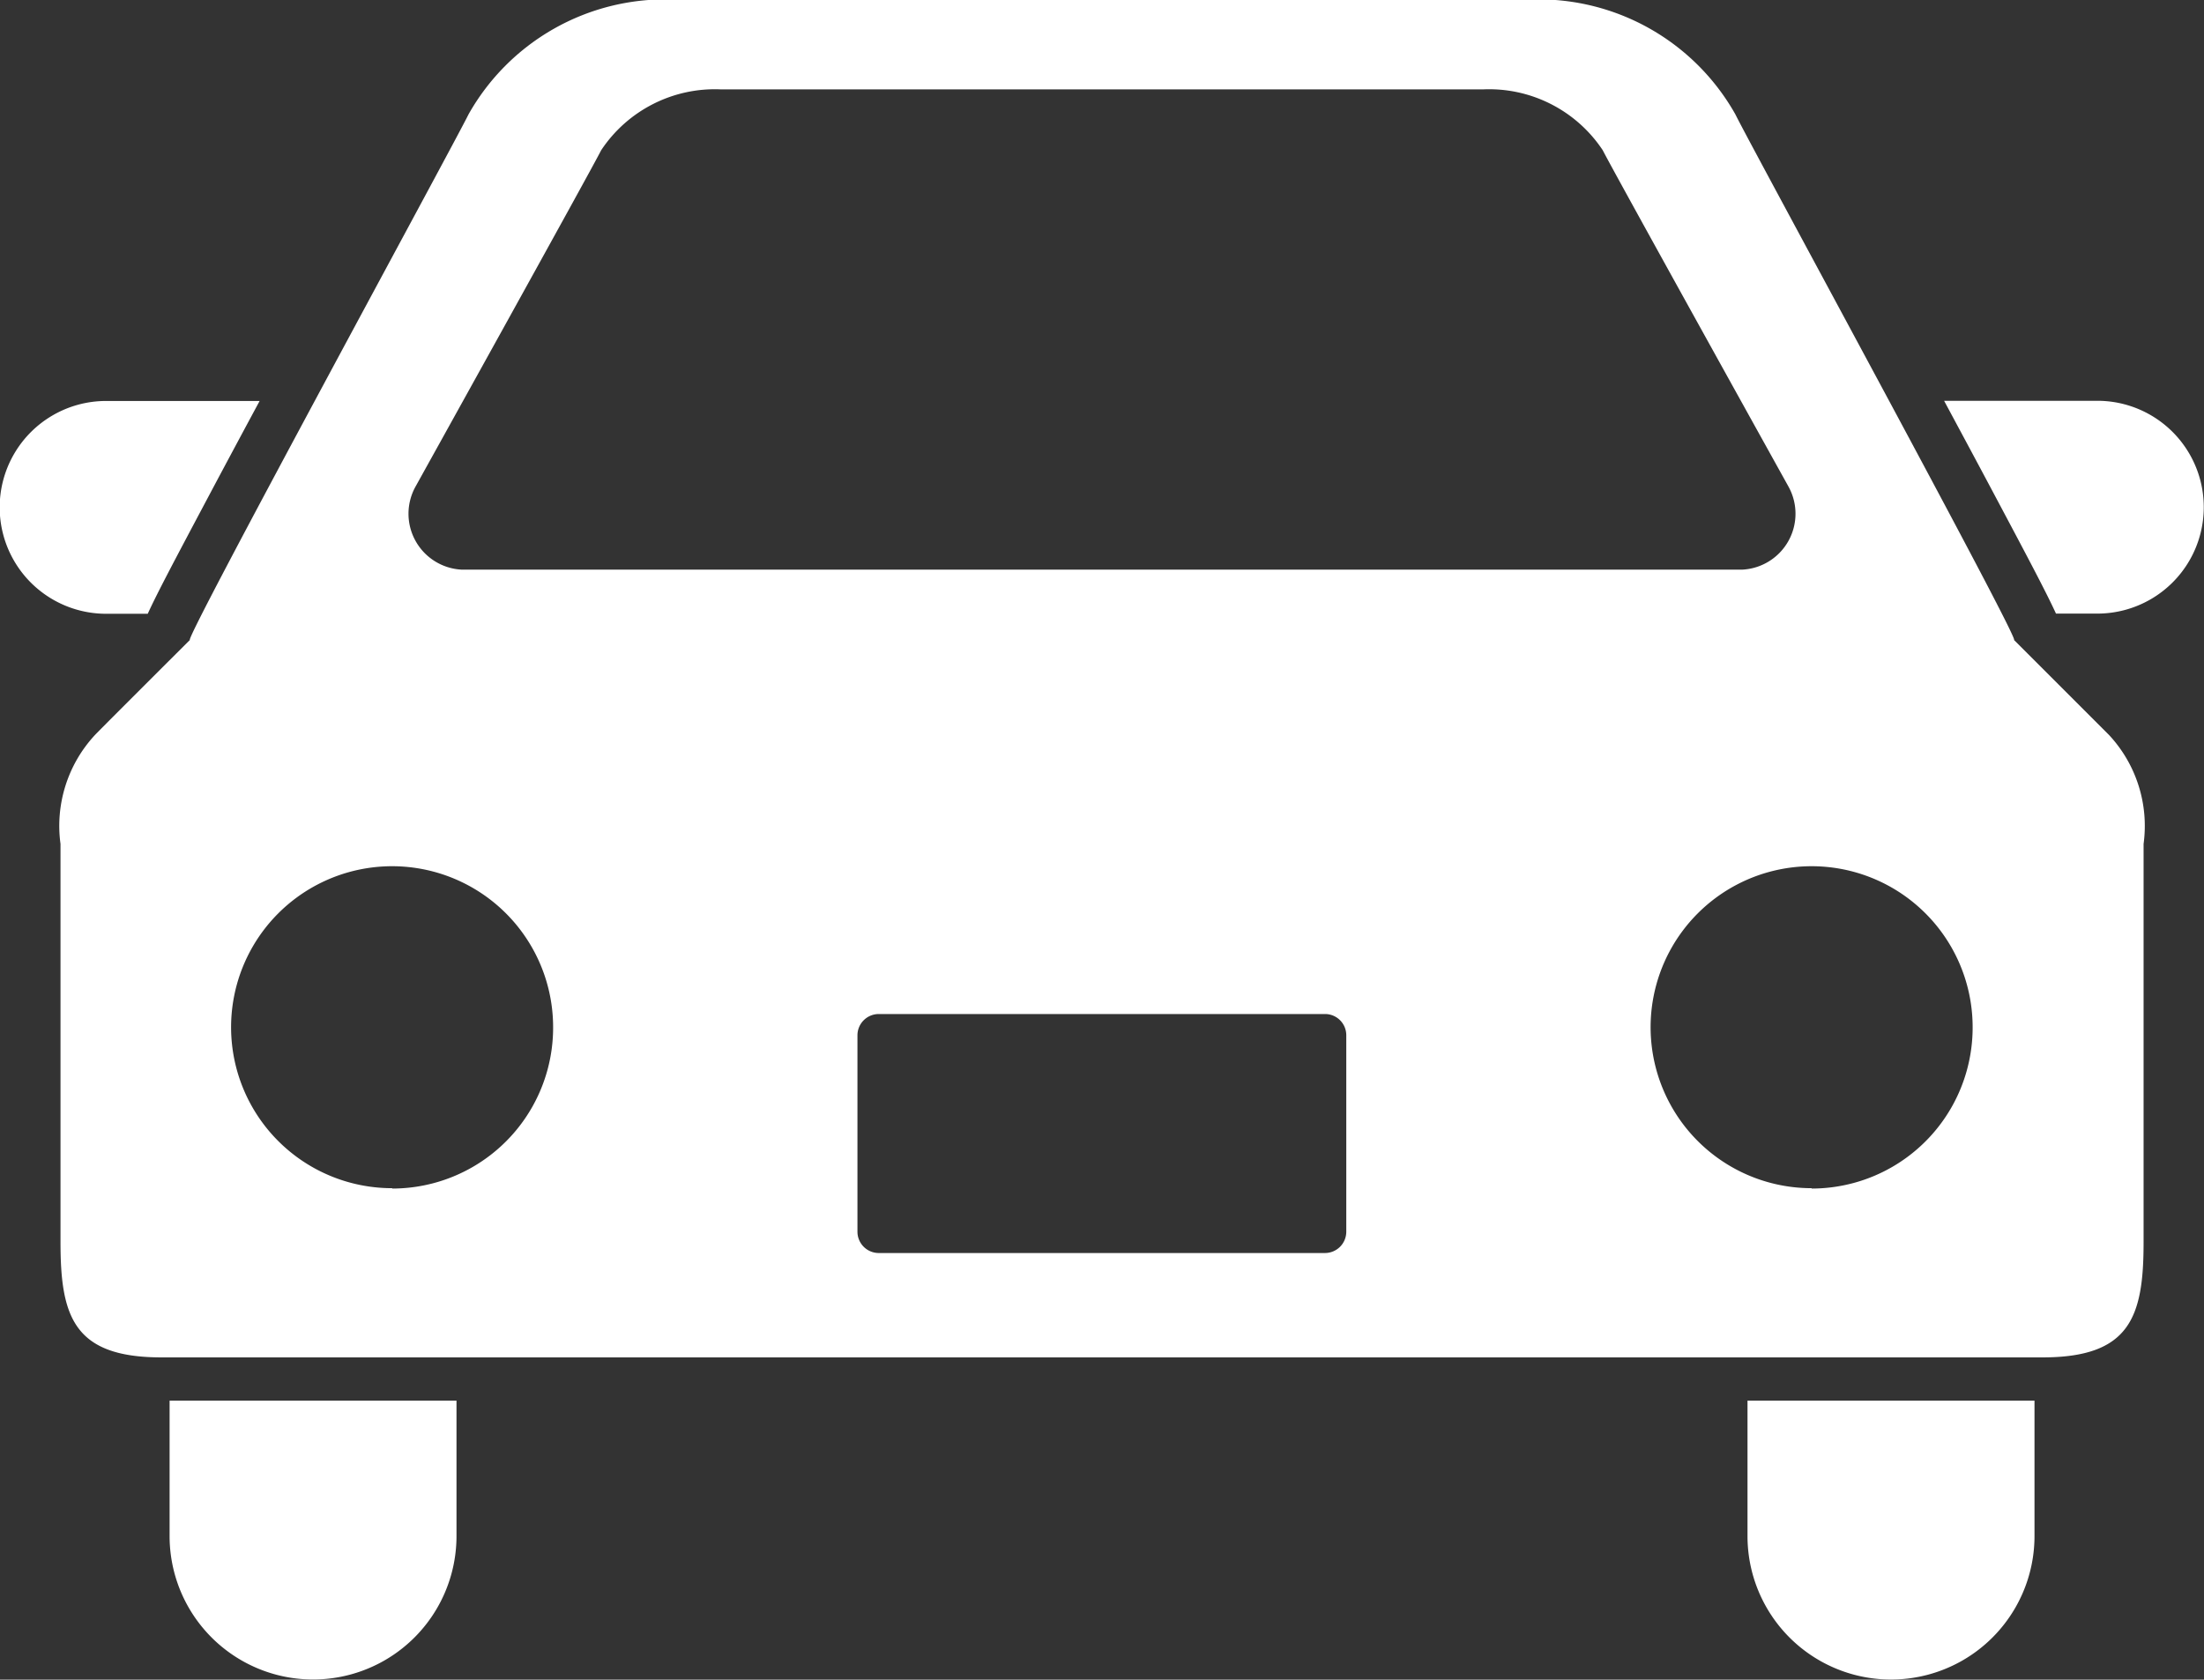
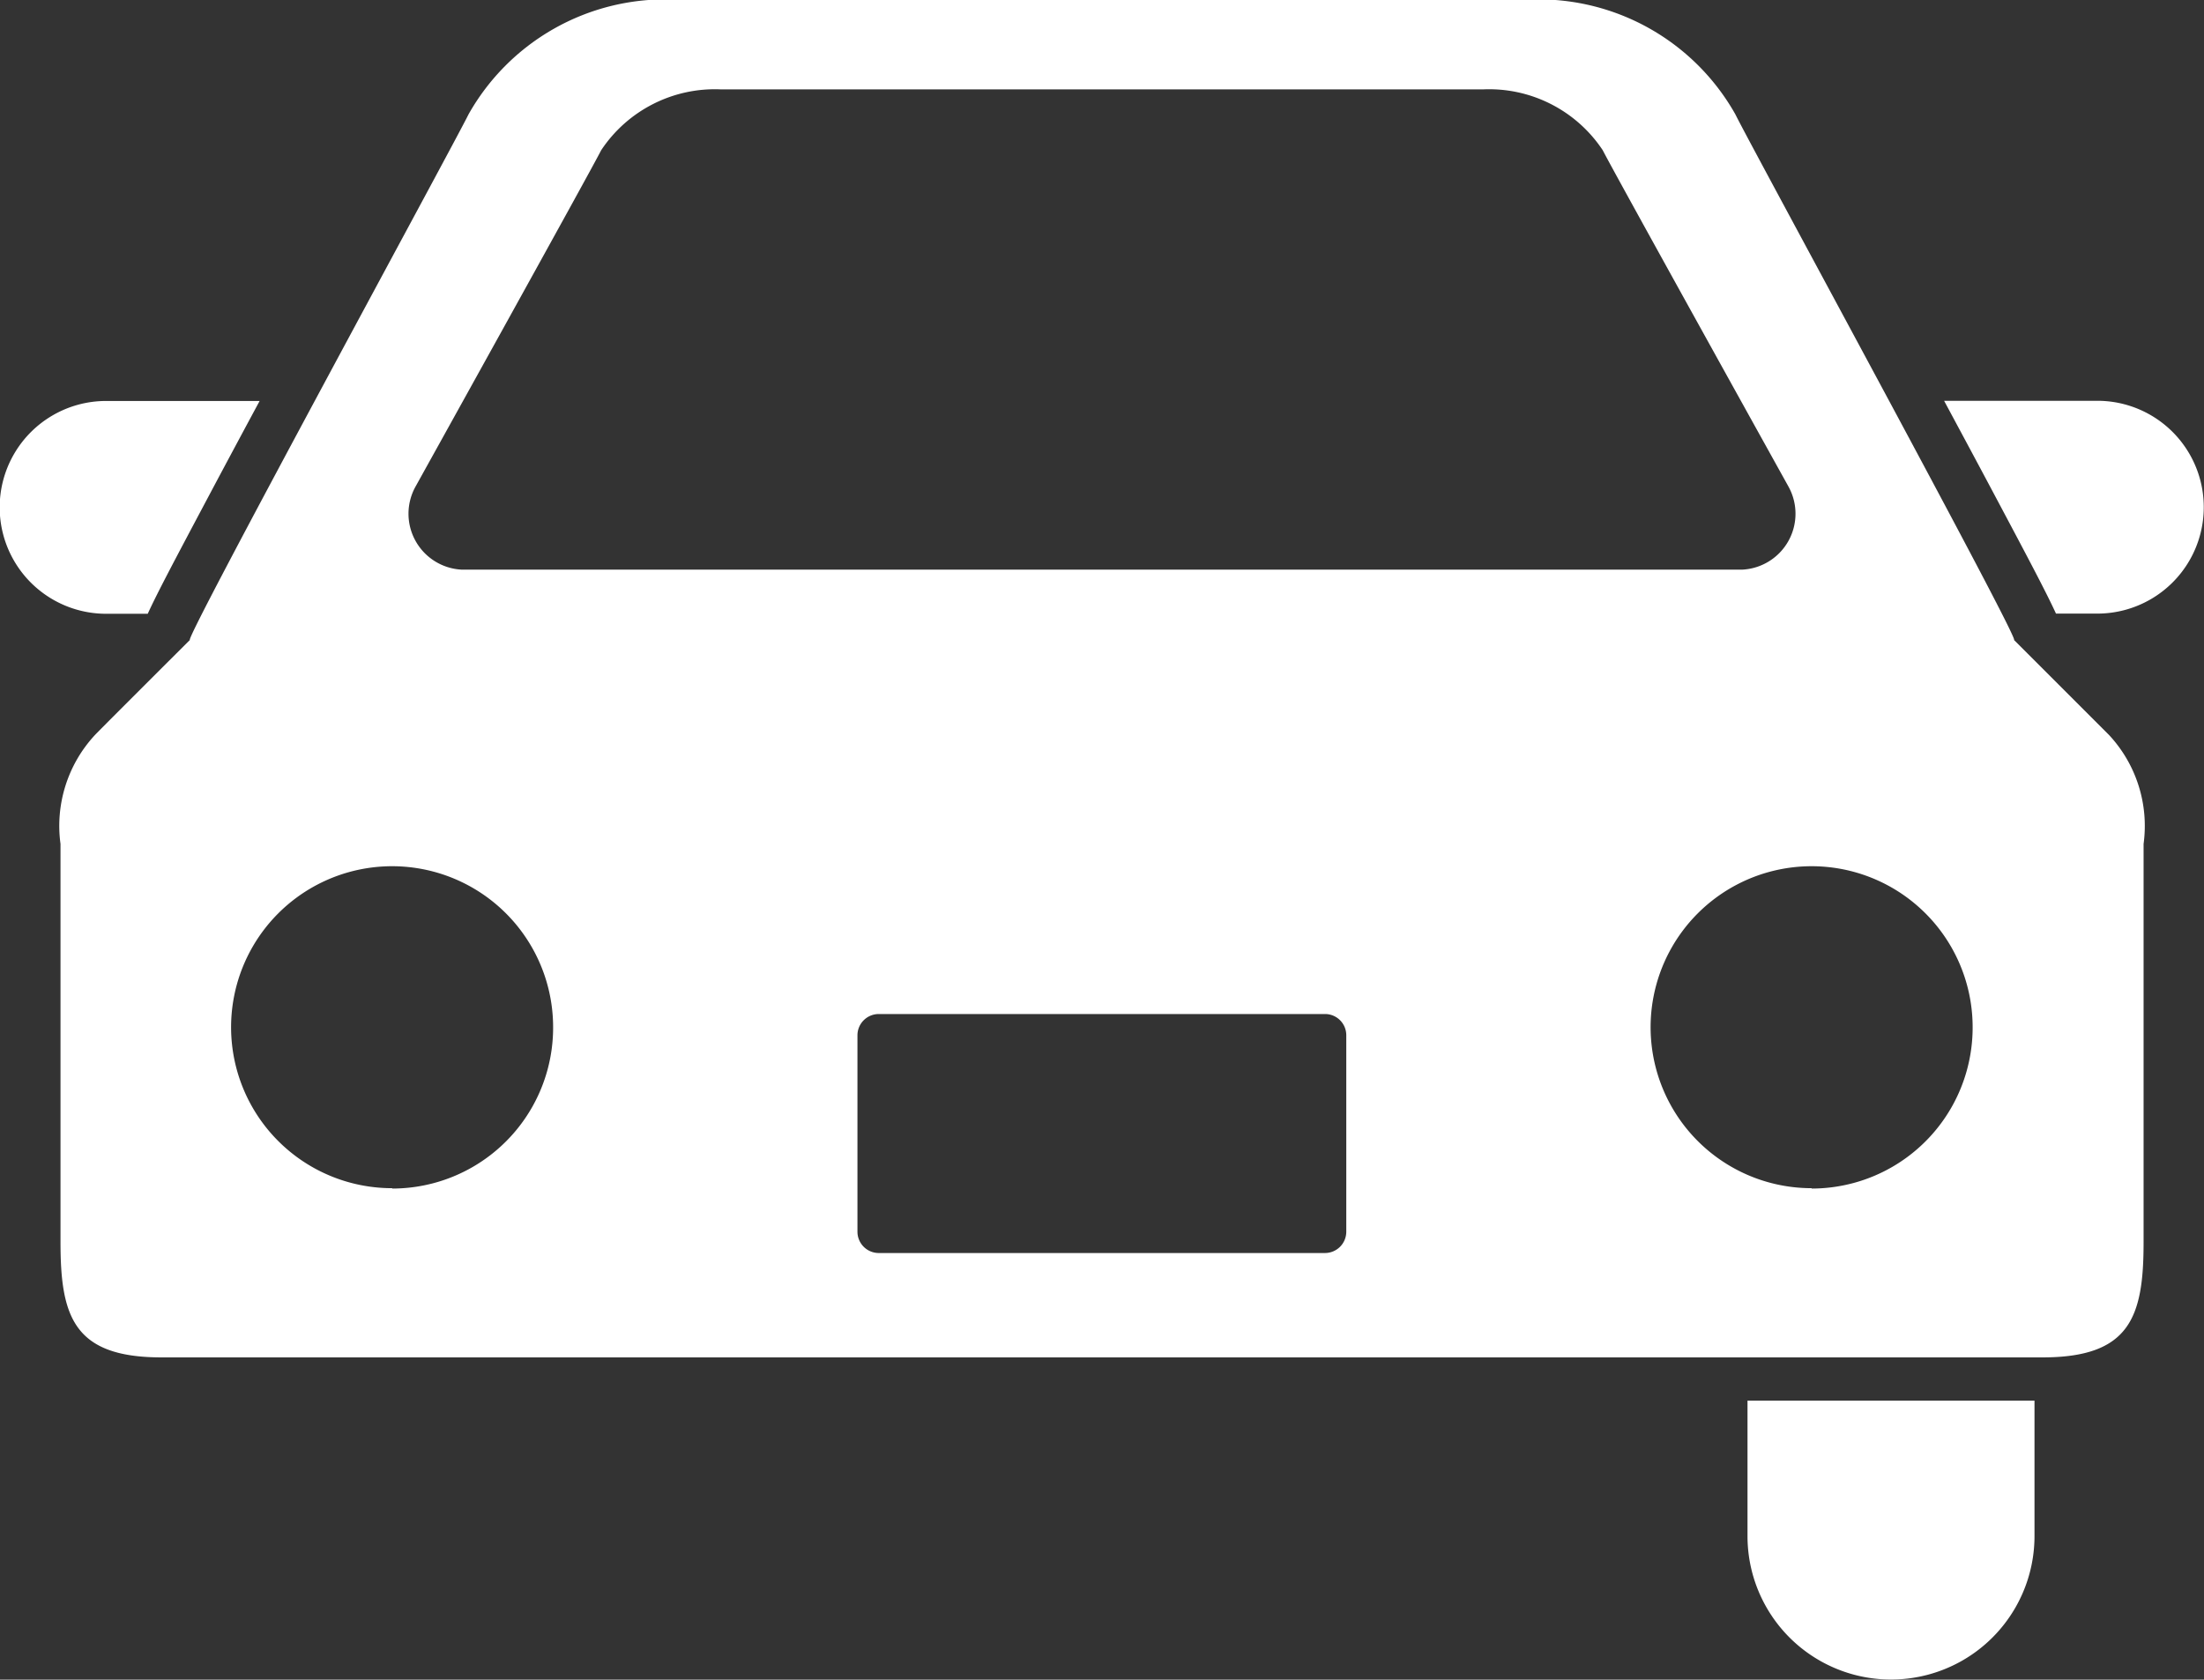
<svg xmlns="http://www.w3.org/2000/svg" width="24.406" height="18.603" viewBox="0 0 24.406 18.603">
  <rect x="0" y="0" width="24.406" height="18.603" fill="#333333" stroke="none" />
  <g id="icon_車_L" transform="translate(20044.711 20408.324)">
    <path id="Path_1923" data-name="Path 1923" d="M379.636,401.259c.109-.239.319-.633.687-1.326.169-.318.358-.671.552-1.031h-1.7a1.178,1.178,0,1,0,0,2.357Z" transform="translate(-20422.711 -20802.785)" fill="#fff" />
    <path id="Path_1924" data-name="Path 1924" d="M492.619,398.9h-1.7c.194.361.383.713.552,1.031.368.692.577,1.086.687,1.326h.458a1.178,1.178,0,0,0,0-2.357Z" transform="translate(-20514.102 -20802.785)" fill="#fff" />
-     <path id="Path_1925" data-name="Path 1925" d="M387.849,458.457a1.588,1.588,0,1,0,3.177,0v-1.5h-3.177Z" transform="translate(-20430.682 -20849.768)" fill="#fff" />
    <path id="Path_1926" data-name="Path 1926" d="M479.486,458.457a1.589,1.589,0,0,0,3.178,0v-1.5h-3.178Z" transform="translate(-20504.846 -20849.768)" fill="#fff" />
    <path id="Path_1927" data-name="Path 1927" d="M403.146,382.7c.08.024-2.941-5.521-3.085-5.821a2.5,2.5,0,0,0-2.243-1.273h-9.543a2.5,2.5,0,0,0-2.243,1.273c-.145.3-3.164,5.844-3.085,5.821,0,0-.977.974-1.051,1.052a1.48,1.48,0,0,0-.382,1.207v4.413c0,.823.147,1.274,1.117,1.274h20.832c.97,0,1.118-.451,1.118-1.274v-4.413a1.478,1.478,0,0,0-.383-1.207C404.125,383.679,403.146,382.7,403.146,382.7Zm-17.7-1.7s1.94-3.495,2.055-3.724a1.511,1.511,0,0,1,1.326-.674h8.439a1.51,1.51,0,0,1,1.326.674c.115.229,2.056,3.724,2.056,3.724a.62.62,0,0,1-.509.921H385.954A.62.62,0,0,1,385.446,381Zm-.259,7.772a1.783,1.783,0,1,1,1.782-1.782A1.782,1.782,0,0,1,385.187,388.776Zm10.565.482a.236.236,0,0,1-.235.236h-4.942a.236.236,0,0,1-.236-.236v-2.177a.236.236,0,0,1,.236-.234h4.942a.235.235,0,0,1,.235.234Zm5.153-.482a1.783,1.783,0,1,1,1.783-1.782A1.783,1.783,0,0,1,400.905,388.776Z" transform="translate(-20425.555 -20783.936)" fill="#fff" />
  </g>
</svg>